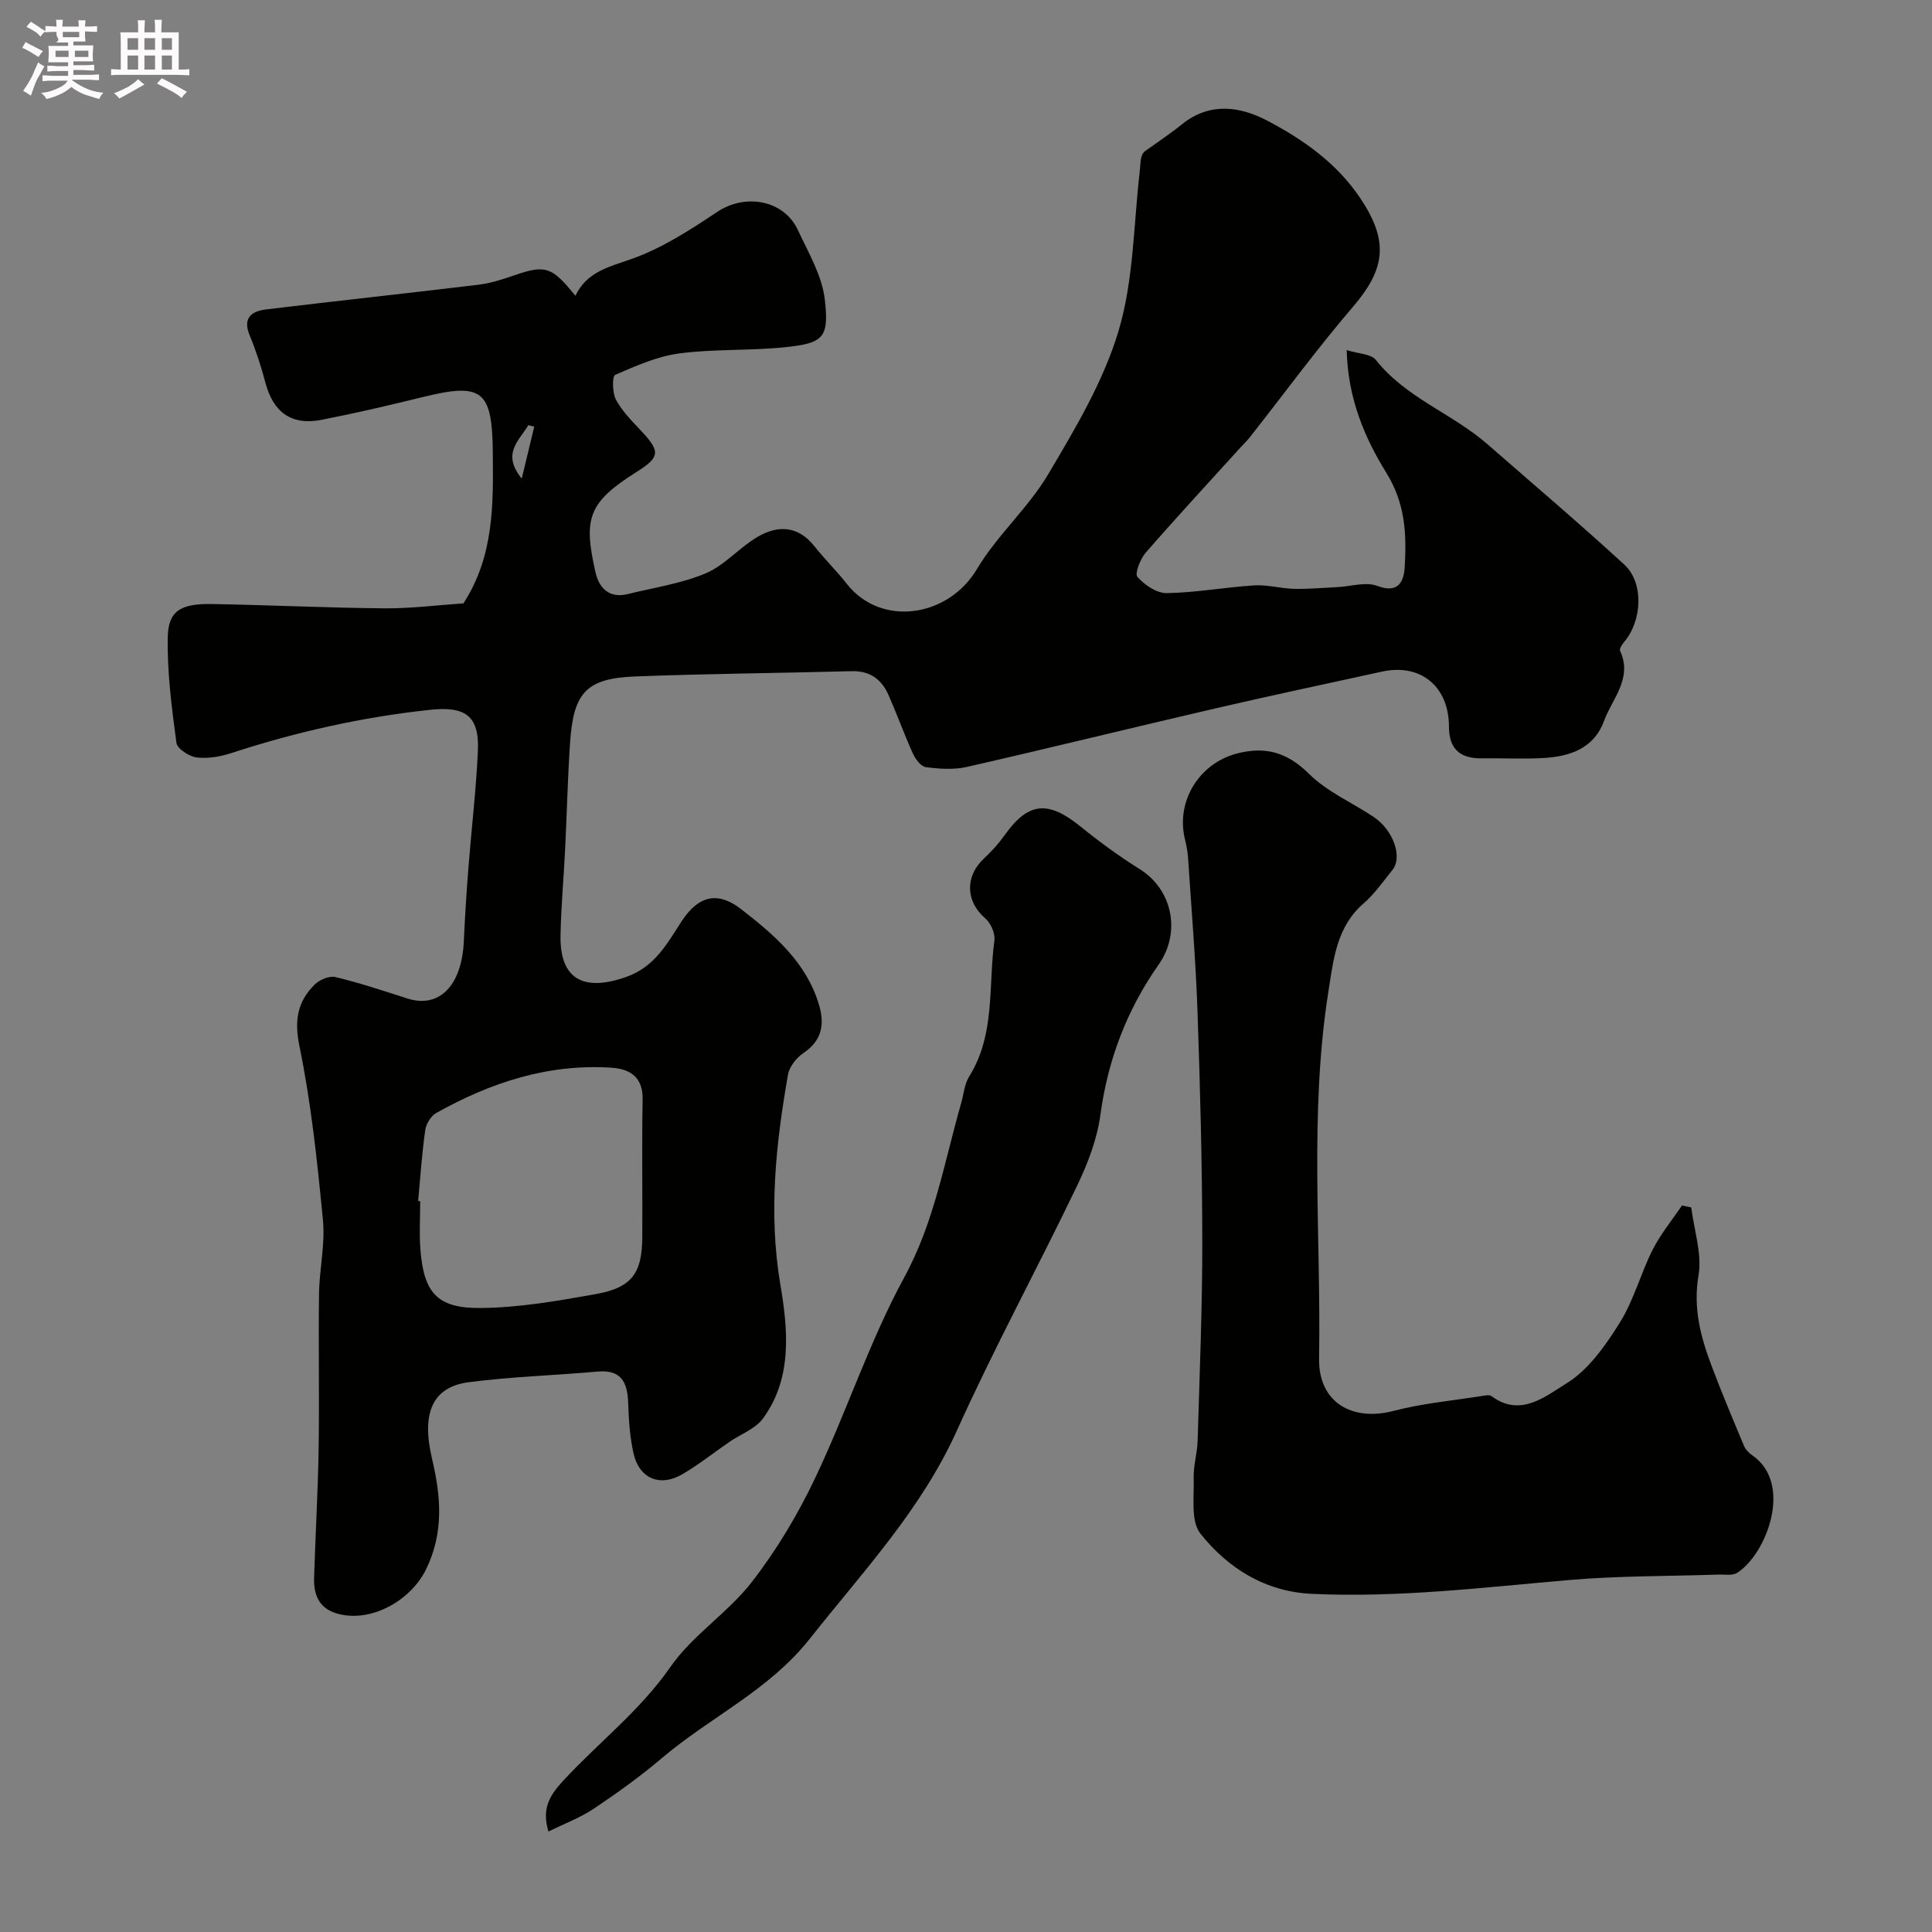
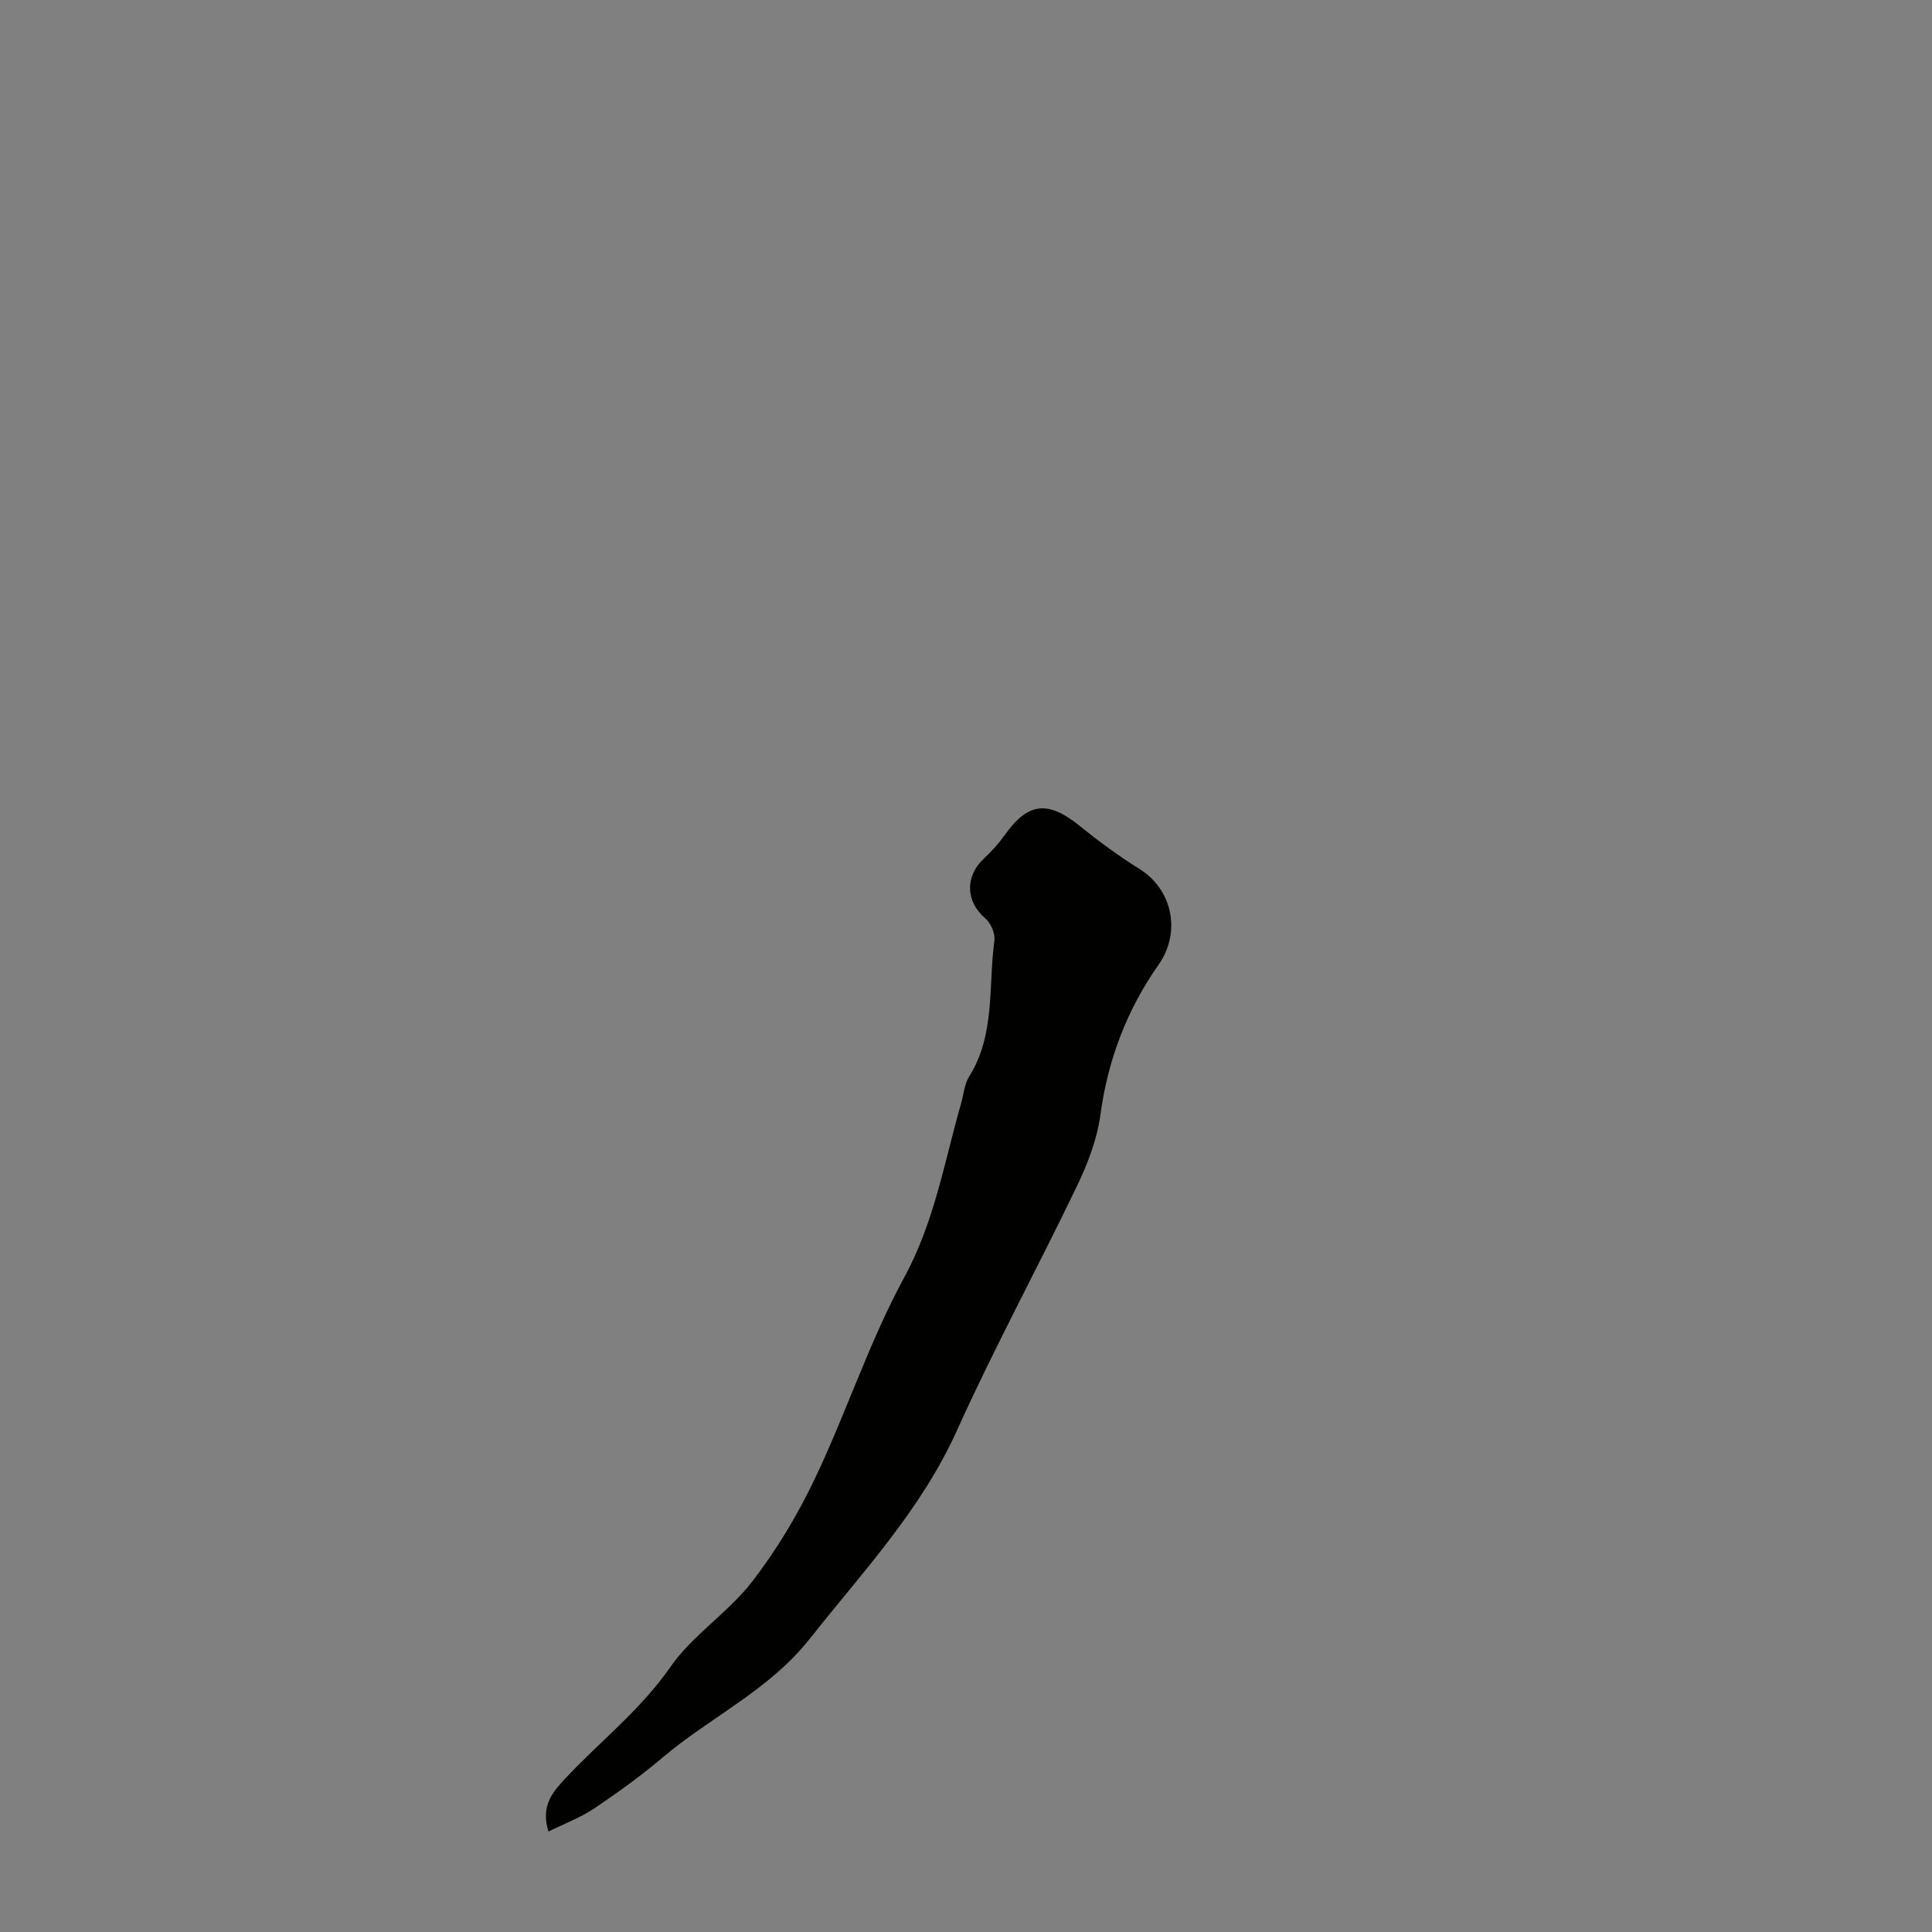
<svg xmlns="http://www.w3.org/2000/svg" enable-background="new 0 0 400 400" viewBox="0 0 400 400">
  <rect x="0" y="0" width="400" height="400" fill="#808080" stroke="none" />
-   <path d="m6.8 9.5c.6.3 1.3.7 2.1 1.1-.4.4-.7.8-.9 1.2-.7-.4-1.3-.8-1.8-1.1s-1.1-.6-1.6-.8c.2-.4.5-.8.7-1.2.4.2.8.5 1.5.8zm.9 6.9c-.3.6-.5 1.1-.7 1.7s-.4 1.1-.6 1.7c-.6-.4-1.1-.7-1.6-1 .7-1 1.2-1.8 1.5-2.4.3-.5.6-1.1.8-1.7.3-.6.5-1.2.8-1.8.3.3.8.6 1.3.8-.7 1.3-1.2 2.2-1.5 2.7zm.1-11c.4.3 1 .7 1.7 1.1-.5.2-.8.6-1.1 1.1-.5-.6-1-1-1.4-1.2s-.9-.6-1.5-.8c.2-.4.5-.7.9-1.1.5.3.9.6 1.4.9zm10.5 13.1c1 .4 2 .6 3.1.7-.4.4-.7.8-.8 1.3-.9-.2-1.9-.6-3-.9-1-.4-2-.9-2.8-1.6-.5.4-1.1.9-1.9 1.3s-1.9.9-3.3 1.2c-.1-.3-.5-.8-1.1-1.3 1 0 2.1-.3 3.2-.8 1.2-.5 1.9-1 2.3-1.7h-3.2c-.4 0-1 0-2 .1v-1.2c1 0 1.7.1 2 .1h3.3v-1h-2.3c-.2 0-.9 0-2 .1v-1.2c1.2 0 1.9.1 2 .1h2.3v-.8h-4.1c0-.7.1-1.2.1-1.6 0-.5 0-1.1-.1-1.8h4.1v-.7h-2.5c1-.6.1-1.1.1-1.6v-.6h-.5c-.4 0-1 0-1.8.1v-1.3c1.2 0 1.9.1 2.1.1h.2c0-.3 0-.8-.1-1.4h1.4c0 .6-.1 1-.1 1.4h3.4c0-.4 0-.8-.1-1.3h1.5c0 .4-.1.9-.1 1.3.7 0 1.5 0 2.5-.1v1.2c-1 0-1.8-.1-2.5-.1v.6c0 .3 0 .8.1 1.5h-2.5v.8h4.1c0 .7-.1 1.3-.1 1.8s0 1 .1 1.5h-4.1v.8h1.4c.8 0 1.8 0 2.9-.1v1.2c-1 0-1.9-.1-2.8-.1h-1.5v1h3.2c.3 0 1 0 2.1-.1v1.2c-1.1 0-1.8-.1-2.1-.1h-3.4l-.1.1c1.4 1 2.4 1.5 3.4 1.9zm-4.1-6.7v-1.3h-2.7v1.3zm2.2-4.1v-1.1h-3.4v1.1zm1.9 4.1v-1.3h-2.8v1.3z" fill="#fcfafa" />
-   <path d="m37 6.7v2.3 5.4c1 0 1.8 0 2.2-.1v1.3c-.6 0-1.5-.1-2.5-.1h-11.9c-.7 0-1.3 0-1.8.1v-1.3c.5 0 1.1.1 2 .1v-5.2c0-1 0-1.8-.1-2.5h3.7c0-1.3 0-2.1-.1-2.5h1.5c0 .4-.1 1.3-.1 2.5h2.2c0-1.2 0-2.1-.1-2.6h1.5c0 .4-.1 1.3-.1 2.6zm-12.3 13.7c-.3-.4-.7-.8-1.1-1.1 1.1-.4 2.1-.9 2.9-1.3.8-.5 1.5-1 2.1-1.6.4.4.9.8 1.3 1.1-2.5 1.4-4.2 2.4-5.2 2.9zm3.9-10.1v-2.4h-2.2v2.4zm0 4.1v-2.9h-2.2v2.9zm3.5-4.1v-2.4h-2.2v2.4zm0 4.1v-2.9h-2.2v2.9zm.4 2.9 1-1.1c.6.3 1.4.7 2.5 1.3s2 1.1 2.7 1.5c-.4.4-.8.8-1.1 1.3-.8-.8-2.5-1.7-5.1-3zm3.1-7v-2.4h-2.1v2.4zm0 4.1v-2.9h-2.1v2.9z" fill="#fcfafa" />
  <g fill="#010100">
-     <path d="m95.95 124.92c6.35-9.81 6.18-20.5 6.08-31.21-.12-12.92-2.15-14.55-14.51-11.5-6.95 1.71-13.92 3.34-20.94 4.71-6.26 1.22-10.04-1.57-11.66-7.79-.86-3.29-1.93-6.56-3.23-9.7-1.51-3.65.44-5.01 3.41-5.37 14.64-1.77 29.31-3.34 43.95-5.11 2.56-.31 5.08-1.13 7.53-1.98 6.45-2.23 7.72-1.68 12.55 4.27 2.34-4.91 6.76-5.92 11.43-7.55 6.36-2.21 12.28-6.04 17.95-9.83 5.78-3.86 13.79-2.49 16.7 3.8 2.16 4.65 4.97 9.38 5.55 14.3.94 8.03-.3 9.1-8.27 9.93-7.24.75-14.61.33-21.82 1.28-4.58.6-9.03 2.58-13.32 4.45-.62.27-.59 3.74.19 5.16 1.31 2.41 3.35 4.45 5.26 6.48 4.03 4.3 3.77 5.44-1.05 8.48-10.03 6.33-10.98 9.6-8.47 20.71.74 3.29 2.84 5.51 6.72 4.54 5.4-1.34 11.04-2.15 16.11-4.29 3.95-1.67 6.99-5.36 10.77-7.57 4.15-2.42 8.33-2.31 11.69 1.91 2.15 2.7 4.63 5.15 6.77 7.86 7.06 8.96 20.94 6.98 26.94-3.1 4.15-6.98 10.59-12.61 14.73-19.6 5.63-9.49 11.46-19.27 14.58-29.71 3.14-10.52 3.1-22 4.39-33.07.19-1.62.03-3.28 1.04-4.09 2.58-1.86 5.24-3.62 7.71-5.61 5.7-4.59 11.93-3.72 17.56-.78 7.54 3.94 14.54 8.87 19.42 16.21 5.85 8.8 5.14 14.52-1.6 22.38-7.45 8.69-14.22 17.95-21.31 26.95-.61.78-1.34 1.47-2.01 2.21-6.55 7.22-13.17 14.37-19.57 21.72-1.14 1.31-2.33 4.36-1.73 5.03 1.48 1.67 4 3.4 6.08 3.36 6.04-.1 12.05-1.22 18.1-1.6 2.72-.17 5.48.64 8.23.71 2.98.07 5.96-.21 8.94-.35 2.79-.13 5.91-1.16 8.3-.26 4.71 1.79 5.57-1.35 5.71-4.14.34-6.65.15-12.84-3.84-19.3-4.37-7.06-7.96-15.26-8.19-25.38 2.51.79 5.05.79 6.03 2.03 6.21 7.87 15.83 11.1 23.1 17.45 9.48 8.28 19.08 16.43 28.35 24.94 4.09 3.75 3.7 11.68-.08 16.06-.42.49-.98 1.4-.79 1.81 2.62 5.72-1.64 9.87-3.35 14.53-2.05 5.6-6.98 7.31-12.38 7.63-4.32.26-8.66.01-13 .07-4.48.06-6.7-2.01-6.71-6.56-.02-8.35-5.88-13.14-13.86-11.39-11.45 2.51-22.92 4.93-34.33 7.58-17.23 3.99-34.4 8.23-51.65 12.16-2.7.61-5.67.4-8.45.04-1.01-.13-2.16-1.63-2.67-2.76-1.81-4-3.3-8.15-5.07-12.17-1.42-3.23-3.83-5.04-7.61-4.94-14.93.4-29.87.52-44.8 1.09-10.08.39-12.8 3.27-13.51 13.53-.51 7.42-.67 14.86-1.04 22.29-.29 5.94-.84 11.86-.95 17.8-.17 9.03 4.72 11.69 13.48 8.64 6.05-2.11 8.52-6.86 11.58-11.55 3.51-5.39 7.53-6.27 12.35-2.52 6.87 5.34 13.51 11 16.12 19.84 1.18 4.01.6 7.37-3.24 9.94-1.45.97-2.91 2.83-3.2 4.49-2.51 14.4-4.07 28.67-1.57 43.49 1.53 9.06 2.59 19.27-3.62 27.7-1.58 2.15-4.6 3.22-6.93 4.83-3.23 2.22-6.31 4.67-9.67 6.65-4.75 2.8-9.07.94-10.23-4.45-.72-3.34-.95-6.82-1.06-10.24-.14-4.27-1.39-6.97-6.39-6.52-8.85.8-17.76 1.05-26.56 2.19-7.61.98-9.89 6.4-7.67 15.82 1.83 7.74 2.52 15.31-1.25 22.97-3.25 6.6-11.68 11.21-18.63 9.05-3.6-1.12-4.63-3.96-4.53-7.32.27-8.94.8-17.87.94-26.8.17-10.66-.06-21.33.08-31.99.07-5.1 1.3-10.27.81-15.29-1.16-12.03-2.42-24.11-4.85-35.93-1.11-5.39-.45-9.28 3.15-12.84 1-.99 3.03-1.84 4.29-1.54 5.02 1.21 9.94 2.84 14.86 4.43 6.62 2.13 11.31-2.64 11.72-11.86.23-5.11.56-10.21.96-15.3.63-8.03 1.59-16.05 1.95-24.09.33-7.43-2.73-9.28-10-8.5-14.02 1.51-27.62 4.56-40.99 8.93-2.29.75-4.88 1.2-7.23.92-1.55-.19-4.02-1.79-4.19-3.01-.97-7.24-1.93-14.57-1.8-21.84.1-5.51 2.65-7.02 9.16-6.91 11.93.2 23.86.79 35.8.89 5.58.03 11.17-.69 16.26-1.03zm-9.38 123.74c.14.01.29.02.43.04 0 3.33-.22 6.68.04 9.99.7 8.85 3.36 12.21 12.46 12.12 7.95-.07 15.94-1.47 23.81-2.87 7.48-1.33 9.62-4.3 9.67-11.75.06-9.52-.11-19.05.07-28.57.09-4.57-2.58-6.29-6.32-6.55-13.13-.91-25.12 3.04-36.41 9.36-1.1.62-2.1 2.26-2.28 3.54-.69 4.87-1.01 9.79-1.47 14.69zm24.04-160.33c-.41-.1-.82-.2-1.23-.3-1.85 3.16-5.61 5.85-1.36 11.06.94-3.94 1.77-7.35 2.59-10.76z" />
-     <path d="m350.15 249.98c.59 4.71 2.27 9.61 1.51 14.1-1.14 6.7.41 12.58 2.64 18.53 2.1 5.62 4.44 11.15 6.75 16.68.33.78 1.01 1.52 1.72 2.01 8.6 5.87 2.93 20.54-3.13 24.35-.99.62-2.58.3-3.9.35-10.26.35-20.56.24-30.78 1.12-17.77 1.53-35.49 3.71-53.37 2.87-9.63-.45-17.34-5.29-23.05-12.46-2.05-2.58-1.28-7.57-1.4-11.47-.08-2.59.74-5.19.82-7.8.4-13.76.98-27.52.96-41.28-.02-15.95-.44-31.9-1-47.85-.37-10.54-1.26-21.06-1.95-31.59-.09-1.3-.35-2.59-.66-3.86-1.87-7.85 3-15.64 10.77-17.67 5.92-1.54 10.43-.26 14.94 4.21 3.73 3.7 8.9 5.93 13.37 8.91 4.12 2.75 6.05 8.37 3.88 11.01-1.92 2.34-3.65 4.92-5.92 6.87-5.65 4.87-6.27 11.67-7.31 18.22-4 25.24-1.51 50.69-1.94 76.04-.15 9 6.75 13.11 15.43 10.84 5.96-1.56 12.19-2.12 18.3-3.09.65-.1 1.54-.29 1.97.03 6.02 4.5 11.26-.03 15.48-2.61 4.58-2.79 8.11-7.86 11.07-12.58 2.91-4.63 4.32-10.18 6.81-15.11 1.64-3.25 4.02-6.12 6.07-9.16.65.13 1.29.26 1.92.39z" />
    <path d="m113.55 379.2c-1.41-4.68.19-7.4 2.92-10.37 7.33-7.98 16-14.58 22.32-23.69 4.56-6.58 11.88-11.19 16.83-17.56 5.16-6.64 9.58-14.04 13.19-21.65 6.49-13.66 11.2-28.23 18.41-41.47 6.25-11.48 8.28-23.87 11.76-35.99.54-1.87.68-3.99 1.67-5.58 5.46-8.72 3.94-18.7 5.23-28.15.2-1.46-.75-3.64-1.9-4.62-4.04-3.44-4.26-8.65-.26-12.38 1.56-1.45 3.03-3.07 4.26-4.8 4.86-6.86 8.96-7.29 15.66-1.87 3.92 3.17 8.01 6.18 12.29 8.85 6.91 4.31 8.6 13.19 3.95 19.8-6.55 9.31-10.5 19.66-12.05 31.07-.68 5.05-2.61 10.09-4.84 14.73-8.14 16.96-17.14 33.51-24.87 50.65-7.42 16.45-19.49 29.24-30.44 43.09-8.5 10.75-20.58 16.21-30.55 24.66-4.47 3.79-9.26 7.25-14.13 10.51-2.89 1.93-6.22 3.17-9.45 4.77z" />
  </g>
</svg>